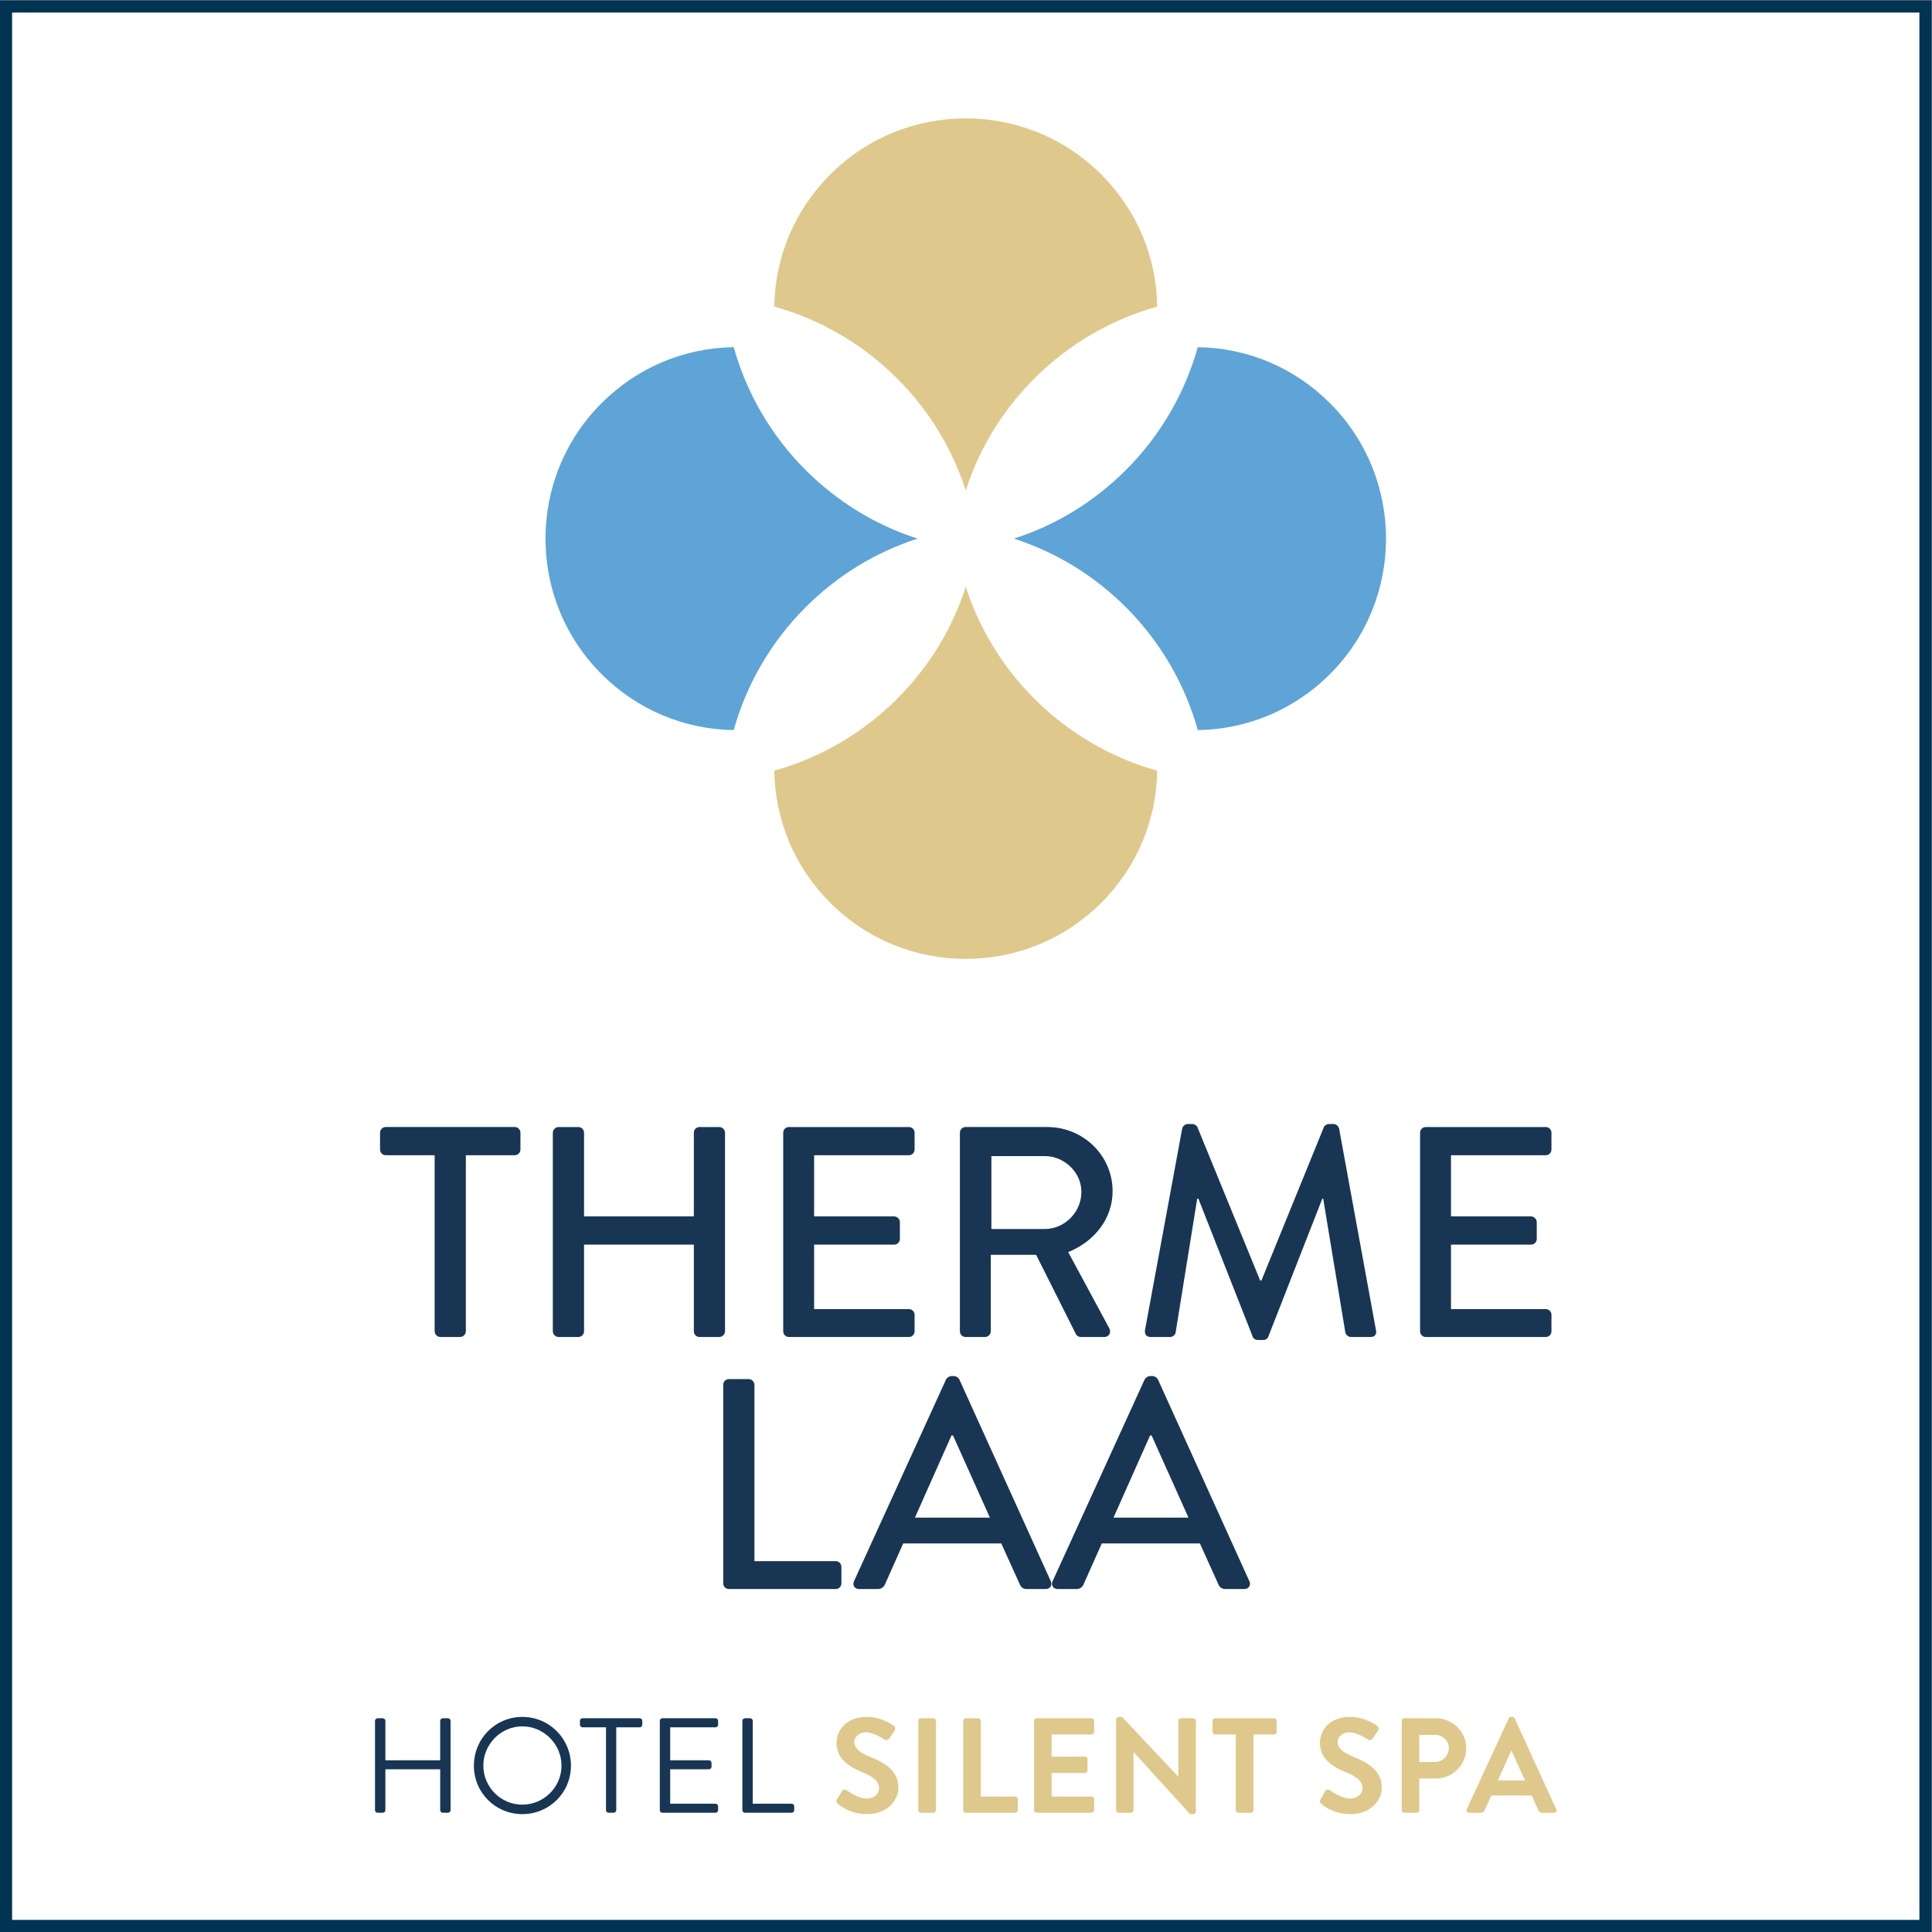
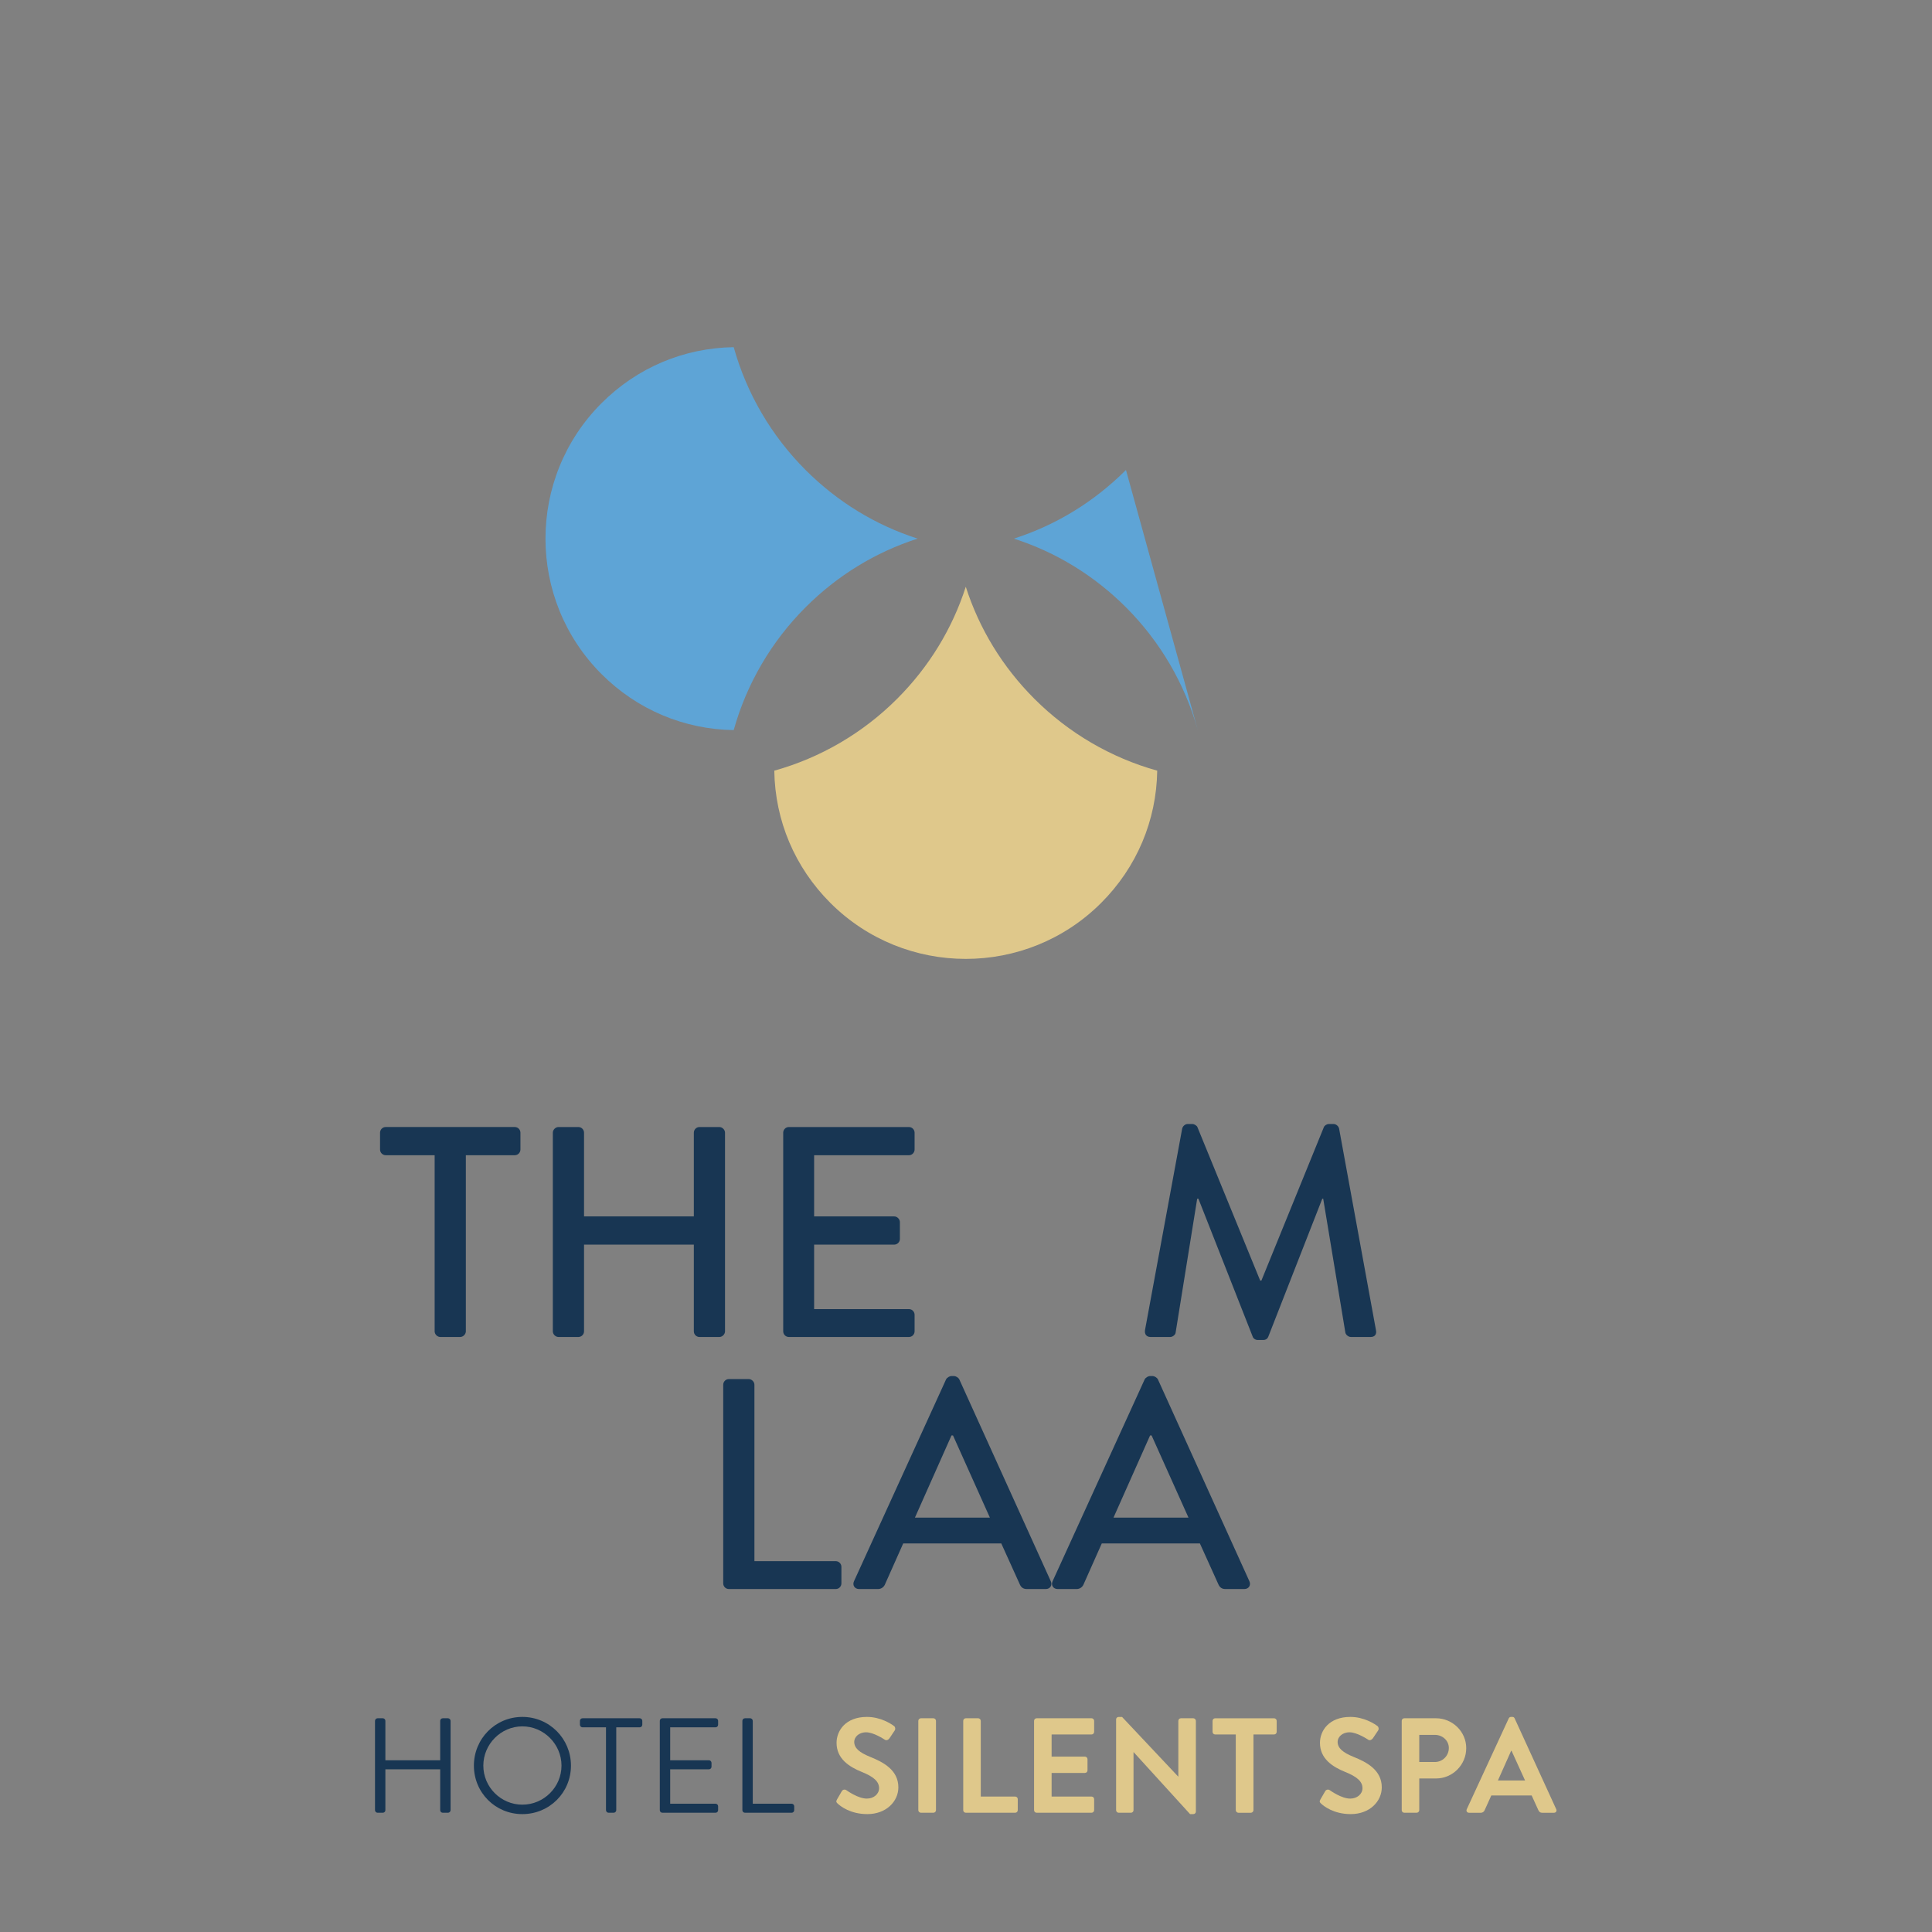
<svg xmlns="http://www.w3.org/2000/svg" viewBox="0 0 377.953 377.953" height="377.953" width="377.953" xml:space="preserve" id="svg2" version="1.1">
  <rect x="0" y="0" width="377.953" height="377.953" fill="#808080" stroke="none" />
  <defs id="defs6">
    <clipPath id="clipPath18" clipPathUnits="userSpaceOnUse">
      <path id="path16" d="M 0,0 H 283.465 V 283.465 H 0 Z" />
    </clipPath>
  </defs>
  <g transform="matrix(1.333,0,0,-1.333,0,377.953)" id="g10">
    <g id="g12">
      <g clip-path="url(#clipPath18)" id="g14">
-         <path id="path20" style="fill:white;stroke:#013353;stroke-width:1.777;stroke-linecap:butt;stroke-linejoin:miter;stroke-miterlimit:10;stroke-dasharray:none;stroke-opacity:1" d="M 0.888,0.889 H 282.576 V 282.576 H 0.888 Z" />
        <g transform="translate(175.784,176.388)" id="g22">
-           <path id="path24" style="fill:#5ea4d6;fill-opacity:1;fill-rule:nonzero;stroke:none" d="m 0,0 c -1.895,6.796 -5.521,13.003 -10.54,18.022 -4.683,4.679 -10.281,8.096 -16.451,10.079 6.17,1.979 11.768,5.396 16.451,10.075 C -5.521,43.195 -1.895,49.405 0,56.198 7.335,56.086 14.187,53.19 19.406,47.971 30.364,37.013 30.364,19.185 19.409,8.227 14.187,3.008 7.335,0.112 0,0" />
+           <path id="path24" style="fill:#5ea4d6;fill-opacity:1;fill-rule:nonzero;stroke:none" d="m 0,0 c -1.895,6.796 -5.521,13.003 -10.54,18.022 -4.683,4.679 -10.281,8.096 -16.451,10.079 6.17,1.979 11.768,5.396 16.451,10.075 " />
        </g>
        <g transform="translate(121.86,151.028)" id="g26">
          <path id="path28" style="fill:#dfc88b;fill-opacity:1;fill-rule:nonzero;stroke:none" d="m 0,0 c -5.219,5.219 -8.115,12.074 -8.227,19.406 6.793,1.895 13.003,5.524 18.022,10.543 4.679,4.679 8.099,10.278 10.08,16.448 C 21.853,40.227 25.27,34.628 29.949,29.949 34.968,24.93 41.178,21.301 47.971,19.406 47.859,12.074 44.966,5.219 39.744,0 28.791,-10.958 10.958,-10.958 0,0" />
        </g>
        <g transform="translate(113.633,238.539)" id="g30">
-           <path id="path32" style="fill:#dfc88b;fill-opacity:1;fill-rule:nonzero;stroke:none" d="m 0,0 c 0.112,7.335 3.008,14.187 8.227,19.406 10.958,10.958 28.787,10.958 39.744,0 C 53.19,14.187 56.086,7.335 56.198,0 49.405,-1.895 43.195,-5.521 38.176,-10.54 33.497,-15.223 30.08,-20.821 28.102,-26.991 26.118,-20.821 22.701,-15.223 18.022,-10.54 13.003,-5.521 6.796,-1.895 0,0" />
-         </g>
+           </g>
        <g transform="translate(88.272,184.615)" id="g34">
          <path id="path36" style="fill:#5ea4d6;fill-opacity:1;fill-rule:nonzero;stroke:none" d="m 0,0 c -10.958,10.957 -10.958,28.786 0,39.744 5.219,5.219 12.074,8.115 19.406,8.227 C 21.301,41.178 24.93,34.968 29.949,29.949 34.629,25.27 40.227,21.853 46.397,19.874 40.227,17.894 34.629,14.474 29.949,9.795 24.93,4.776 21.301,-1.434 19.406,-8.227 12.074,-8.115 5.219,-5.218 0,0" />
        </g>
        <g transform="translate(63.787,113.998)" id="g38">
          <path id="path40" style="fill:#183653;fill-opacity:1;fill-rule:nonzero;stroke:none" d="M 0,0 H -7.176 C -7.66,0 -8.012,0.399 -8.012,0.835 v 2.469 c 0,0.44 0.352,0.837 0.836,0.837 h 18.929 c 0.486,0 0.838,-0.397 0.838,-0.837 V 0.835 C 12.591,0.399 12.239,0 11.753,0 H 4.58 v -25.84 c 0,-0.44 -0.4,-0.836 -0.836,-0.836 H 0.835 C 0.396,-26.676 0,-26.28 0,-25.84 Z" />
        </g>
        <g transform="translate(81.132,117.301)" id="g42">
          <path id="path44" style="fill:#183653;fill-opacity:1;fill-rule:nonzero;stroke:none" d="M 0,0 C 0,0.44 0.396,0.835 0.835,0.835 H 3.744 C 4.227,0.835 4.58,0.44 4.58,0 V -12.282 H 20.694 V 0 c 0,0.44 0.349,0.835 0.835,0.835 h 2.906 C 24.874,0.835 25.27,0.44 25.27,0 v -29.145 c 0,-0.44 -0.396,-0.834 -0.835,-0.834 h -2.906 c -0.486,0 -0.835,0.394 -0.835,0.834 v 12.722 H 4.58 v -12.722 c 0,-0.44 -0.353,-0.834 -0.836,-0.834 H 0.835 C 0.396,-29.979 0,-29.585 0,-29.145 Z" />
        </g>
        <g transform="translate(114.942,117.301)" id="g46">
          <path id="path48" style="fill:#183653;fill-opacity:1;fill-rule:nonzero;stroke:none" d="m 0,0 c 0,0.44 0.352,0.835 0.835,0.835 h 17.611 c 0.483,0 0.835,-0.395 0.835,-0.835 v -2.466 c 0,-0.438 -0.352,-0.839 -0.835,-0.839 H 4.536 v -8.977 h 11.753 c 0.439,0 0.835,-0.4 0.835,-0.836 v -2.466 c 0,-0.485 -0.396,-0.839 -0.835,-0.839 H 4.536 v -9.464 h 13.91 c 0.483,0 0.835,-0.392 0.835,-0.836 v -2.422 c 0,-0.44 -0.352,-0.834 -0.835,-0.834 H 0.835 C 0.352,-29.979 0,-29.585 0,-29.145 Z" />
        </g>
        <g transform="translate(140.872,117.301)" id="g50">
-           <path id="path52" style="fill:#183653;fill-opacity:1;fill-rule:nonzero;stroke:none" d="m 0,0 c 0,0.44 0.353,0.836 0.835,0.836 h 11.978 c 5.284,0 9.598,-4.181 9.598,-9.421 0,-4.05 -2.687,-7.394 -6.517,-8.935 l 6.031,-11.182 c 0.309,-0.573 0,-1.277 -0.748,-1.277 h -3.433 c -0.351,0 -0.617,0.217 -0.704,0.395 l -5.854,11.665 h -6.65 v -11.226 c 0,-0.439 -0.396,-0.834 -0.836,-0.834 H 0.835 C 0.353,-29.979 0,-29.584 0,-29.145 Z m 12.46,-14.131 c 2.862,0 5.372,2.419 5.372,5.458 0,2.862 -2.51,5.241 -5.372,5.241 H 4.623 v -10.699 z" />
-         </g>
+           </g>
        <g transform="translate(173.496,117.916)" id="g54">
          <path id="path56" style="fill:#183653;fill-opacity:1;fill-rule:nonzero;stroke:none" d="m 0,0 c 0.087,0.355 0.44,0.661 0.792,0.661 h 0.704 c 0.265,0 0.661,-0.221 0.749,-0.482 l 9.202,-22.496 h 0.175 l 9.159,22.496 c 0.087,0.261 0.439,0.482 0.748,0.482 h 0.701 c 0.353,0 0.708,-0.306 0.795,-0.661 l 5.412,-29.585 c 0.134,-0.612 -0.173,-1.01 -0.791,-1.01 h -2.859 c -0.398,0 -0.748,0.31 -0.836,0.616 L 20.694,-10.3 H 20.56 l -7.925,-20.251 c -0.09,-0.264 -0.352,-0.485 -0.748,-0.485 h -0.795 c -0.349,0 -0.657,0.221 -0.744,0.485 L 2.379,-10.3 H 2.201 L -0.97,-29.979 c -0.043,-0.306 -0.439,-0.616 -0.791,-0.616 h -2.862 c -0.617,0 -0.923,0.398 -0.836,1.01 z" />
        </g>
        <g transform="translate(208.408,117.301)" id="g58">
-           <path id="path60" style="fill:#183653;fill-opacity:1;fill-rule:nonzero;stroke:none" d="m 0,0 c 0,0.44 0.352,0.835 0.835,0.835 h 17.61 C 18.929,0.835 19.28,0.44 19.28,0 v -2.466 c 0,-0.438 -0.351,-0.839 -0.835,-0.839 H 4.536 v -8.977 h 11.749 c 0.443,0 0.839,-0.4 0.839,-0.836 v -2.466 c 0,-0.485 -0.396,-0.839 -0.839,-0.839 H 4.536 v -9.464 h 13.909 c 0.484,0 0.835,-0.392 0.835,-0.836 v -2.422 c 0,-0.44 -0.351,-0.834 -0.835,-0.834 H 0.835 C 0.352,-29.979 0,-29.585 0,-29.145 Z" />
-         </g>
+           </g>
        <g transform="translate(106.138,80.311)" id="g62">
          <path id="path64" style="fill:#183653;fill-opacity:1;fill-rule:nonzero;stroke:none" d="M 0,0 C 0,0.44 0.352,0.835 0.835,0.835 H 3.741 C 4.18,0.835 4.579,0.44 4.579,0 V -25.887 H 16.51 c 0.483,0 0.835,-0.393 0.835,-0.836 v -2.423 c 0,-0.439 -0.352,-0.834 -0.835,-0.834 H 0.835 C 0.352,-29.98 0,-29.585 0,-29.146 Z" />
        </g>
        <g transform="translate(125.33,51.476)" id="g66">
          <path id="path68" style="fill:#183653;fill-opacity:1;fill-rule:nonzero;stroke:none" d="m 0,0 13.517,29.631 c 0.134,0.262 0.53,0.482 0.748,0.482 h 0.443 c 0.218,0 0.617,-0.22 0.745,-0.482 L 28.883,0 c 0.264,-0.574 -0.087,-1.145 -0.748,-1.145 H 25.36 c -0.526,0 -0.835,0.261 -1.013,0.661 L 21.616,5.549 H 7.223 C 6.341,3.522 5.418,1.54 4.536,-0.484 4.405,-0.792 4.053,-1.145 3.526,-1.145 H 0.751 C 0.09,-1.145 -0.262,-0.574 0,0 M 19.945,9.334 14.53,21.397 H 14.309 L 8.941,9.334 Z" />
        </g>
        <g transform="translate(154.475,51.476)" id="g70">
          <path id="path72" style="fill:#183653;fill-opacity:1;fill-rule:nonzero;stroke:none" d="m 0,0 13.517,29.631 c 0.134,0.262 0.53,0.482 0.748,0.482 h 0.443 c 0.218,0 0.614,-0.22 0.745,-0.482 L 28.883,0 c 0.262,-0.574 -0.087,-1.145 -0.751,-1.145 H 25.36 c -0.527,0 -0.835,0.261 -1.013,0.661 L 21.619,5.549 H 7.22 C 6.341,3.522 5.415,1.54 4.536,-0.484 4.405,-0.792 4.053,-1.145 3.526,-1.145 H 0.751 C 0.09,-1.145 -0.262,-0.574 0,0 M 19.945,9.334 14.53,21.397 H 14.309 L 8.938,9.334 Z" />
        </g>
        <g transform="translate(55.034,30.99)" id="g74">
          <path id="path76" style="fill:#183653;fill-opacity:1;fill-rule:nonzero;stroke:none" d="M 0,0 C 0,0.196 0.178,0.377 0.377,0.377 H 1.15 C 1.365,0.377 1.524,0.196 1.524,0 V -5.786 H 9.567 V 0 c 0,0.196 0.159,0.377 0.378,0.377 h 0.773 c 0.196,0 0.374,-0.181 0.374,-0.377 v -13.114 c 0,-0.197 -0.178,-0.374 -0.374,-0.374 H 9.945 c -0.219,0 -0.378,0.177 -0.378,0.374 V -7.11 H 1.524 v -6.004 c 0,-0.197 -0.159,-0.374 -0.374,-0.374 H 0.377 C 0.178,-13.488 0,-13.311 0,-13.114 Z" />
        </g>
        <g transform="translate(76.659,31.566)" id="g78">
          <path id="path80" style="fill:#183653;fill-opacity:1;fill-rule:nonzero;stroke:none" d="m 0,0 c 3.962,0 7.133,-3.191 7.133,-7.15 0,-3.967 -3.171,-7.115 -7.133,-7.115 -3.962,0 -7.111,3.148 -7.111,7.115 C -7.111,-3.191 -3.962,0 0,0 m 0,-12.878 c 3.149,0 5.745,2.575 5.745,5.728 0,3.147 -2.596,5.763 -5.745,5.763 -3.149,0 -5.727,-2.616 -5.727,-5.763 0,-3.153 2.578,-5.728 5.727,-5.728" />
        </g>
        <g transform="translate(88.934,30.039)" id="g82">
          <path id="path84" style="fill:#183653;fill-opacity:1;fill-rule:nonzero;stroke:none" d="m 0,0 h -3.448 c -0.215,0 -0.377,0.178 -0.377,0.377 v 0.574 c 0,0.199 0.162,0.377 0.377,0.377 h 8.402 c 0.218,0 0.374,-0.178 0.374,-0.377 V 0.377 C 5.328,0.178 5.172,0 4.954,0 H 1.506 v -12.164 c 0,-0.197 -0.178,-0.374 -0.377,-0.374 H 0.377 C 0.178,-12.538 0,-12.361 0,-12.164 Z" />
        </g>
        <g transform="translate(96.832,30.99)" id="g86">
          <path id="path88" style="fill:#183653;fill-opacity:1;fill-rule:nonzero;stroke:none" d="M 0,0 C 0,0.196 0.159,0.377 0.377,0.377 H 8.18 C 8.401,0.377 8.557,0.196 8.557,0 v -0.572 c 0,-0.2 -0.156,-0.379 -0.377,-0.379 H 1.524 v -4.835 h 5.687 c 0.199,0 0.377,-0.178 0.377,-0.374 V -6.736 C 7.588,-6.952 7.41,-7.11 7.211,-7.11 H 1.524 v -5.055 H 8.18 c 0.221,0 0.377,-0.177 0.377,-0.377 v -0.572 c 0,-0.197 -0.156,-0.374 -0.377,-0.374 H 0.377 C 0.159,-13.488 0,-13.311 0,-13.114 Z" />
        </g>
        <g transform="translate(108.95,30.99)" id="g90">
          <path id="path92" style="fill:#183653;fill-opacity:1;fill-rule:nonzero;stroke:none" d="M 0,0 C 0,0.196 0.159,0.377 0.377,0.377 H 1.15 C 1.347,0.377 1.524,0.196 1.524,0 v -12.165 h 5.705 c 0.219,0 0.378,-0.177 0.378,-0.377 v -0.572 c 0,-0.197 -0.159,-0.374 -0.378,-0.374 H 0.377 C 0.159,-13.488 0,-13.311 0,-13.114 Z" />
        </g>
        <g transform="translate(122.83,19.441)" id="g94">
          <path id="path96" style="fill:#dfc88b;fill-opacity:1;fill-rule:nonzero;stroke:none" d="M 0,0 0.714,1.228 C 0.873,1.505 1.21,1.505 1.387,1.366 1.484,1.306 3.092,0.137 4.38,0.137 c 1.029,0 1.802,0.676 1.802,1.528 0,1.009 -0.851,1.702 -2.516,2.375 -1.864,0.752 -3.725,1.941 -3.725,4.28 0,1.762 1.306,3.804 4.458,3.804 2.02,0 3.566,-1.032 3.962,-1.328 0.196,-0.119 0.256,-0.456 0.118,-0.655 L 7.725,9.013 C 7.569,8.774 7.27,8.617 7.033,8.774 6.874,8.875 5.368,9.867 4.28,9.867 3.149,9.867 2.534,9.112 2.534,8.479 2.534,7.547 3.267,6.914 4.873,6.26 6.796,5.487 9.012,4.339 9.012,1.783 9.012,-0.259 7.251,-2.139 4.458,-2.139 1.961,-2.139 0.496,-0.97 0.1,-0.592 -0.078,-0.415 -0.178,-0.318 0,0" />
        </g>
        <g transform="translate(134.769,30.99)" id="g98">
          <path id="path100" style="fill:#dfc88b;fill-opacity:1;fill-rule:nonzero;stroke:none" d="M 0,0 C 0,0.196 0.178,0.377 0.377,0.377 H 2.22 C 2.416,0.377 2.594,0.196 2.594,0 v -13.114 c 0,-0.197 -0.178,-0.374 -0.374,-0.374 H 0.377 C 0.178,-13.488 0,-13.311 0,-13.114 Z" />
        </g>
        <g transform="translate(141.362,30.99)" id="g102">
          <path id="path104" style="fill:#dfc88b;fill-opacity:1;fill-rule:nonzero;stroke:none" d="M 0,0 C 0,0.196 0.159,0.377 0.377,0.377 H 2.198 C 2.397,0.377 2.575,0.196 2.575,0 v -11.113 h 5.05 c 0.219,0 0.377,-0.178 0.377,-0.378 v -1.623 c 0,-0.197 -0.158,-0.374 -0.377,-0.374 H 0.377 C 0.159,-13.488 0,-13.311 0,-13.114 Z" />
        </g>
        <g transform="translate(151.757,30.99)" id="g106">
          <path id="path108" style="fill:#dfc88b;fill-opacity:1;fill-rule:nonzero;stroke:none" d="M 0,0 C 0,0.196 0.159,0.377 0.377,0.377 H 8.438 C 8.657,0.377 8.816,0.196 8.816,0 v -1.624 c 0,-0.196 -0.159,-0.377 -0.378,-0.377 H 2.575 V -5.25 h 4.891 c 0.2,0 0.377,-0.177 0.377,-0.374 V -7.27 c 0,-0.217 -0.177,-0.376 -0.377,-0.376 H 2.575 v -3.467 h 5.863 c 0.219,0 0.378,-0.178 0.378,-0.378 v -1.623 c 0,-0.197 -0.159,-0.374 -0.378,-0.374 H 0.377 C 0.159,-13.488 0,-13.311 0,-13.114 Z" />
        </g>
        <g transform="translate(163.796,31.208)" id="g110">
          <path id="path112" style="fill:#dfc88b;fill-opacity:1;fill-rule:nonzero;stroke:none" d="m 0,0 c 0,0.199 0.178,0.355 0.377,0.355 h 0.496 l 8.239,-8.753 h 0.022 v 8.18 c 0,0.197 0.156,0.377 0.374,0.377 h 1.824 c 0.196,0 0.377,-0.18 0.377,-0.377 v -13.33 c 0,-0.2 -0.181,-0.358 -0.377,-0.358 h -0.477 l -8.28,9.094 H 2.556 v -8.522 c 0,-0.195 -0.159,-0.374 -0.377,-0.374 H 0.377 C 0.178,-13.708 0,-13.529 0,-13.334 Z" />
        </g>
        <g transform="translate(181.36,28.99)" id="g114">
          <path id="path116" style="fill:#dfc88b;fill-opacity:1;fill-rule:nonzero;stroke:none" d="m 0,0 h -3.033 c -0.215,0 -0.374,0.178 -0.374,0.377 v 1.624 c 0,0.196 0.159,0.374 0.374,0.374 h 8.657 c 0.218,0 0.377,-0.178 0.377,-0.374 V 0.377 C 6.001,0.178 5.842,0 5.624,0 h -3.03 v -11.114 c 0,-0.196 -0.178,-0.377 -0.378,-0.377 H 0.377 C 0.178,-11.491 0,-11.31 0,-11.114 Z" />
        </g>
        <g transform="translate(193.773,19.441)" id="g118">
          <path id="path120" style="fill:#dfc88b;fill-opacity:1;fill-rule:nonzero;stroke:none" d="m 0,0 0.714,1.228 c 0.159,0.277 0.496,0.277 0.673,0.138 0.097,-0.06 1.705,-1.229 2.99,-1.229 1.032,0 1.805,0.676 1.805,1.528 0,1.009 -0.851,1.702 -2.519,2.375 -1.861,0.752 -3.722,1.941 -3.722,4.28 0,1.762 1.306,3.804 4.458,3.804 2.02,0 3.566,-1.032 3.962,-1.328 0.196,-0.119 0.256,-0.456 0.118,-0.655 L 7.725,9.013 C 7.566,8.774 7.27,8.617 7.033,8.774 6.874,8.875 5.368,9.867 4.28,9.867 3.152,9.867 2.534,9.112 2.534,8.479 2.534,7.547 3.27,6.914 4.873,6.26 6.796,5.487 9.012,4.339 9.012,1.783 9.012,-0.259 7.251,-2.139 4.458,-2.139 1.961,-2.139 0.496,-0.97 0.1,-0.592 -0.081,-0.415 -0.178,-0.318 0,0" />
        </g>
        <g transform="translate(205.713,30.991)" id="g122">
          <path id="path124" style="fill:#dfc88b;fill-opacity:1;fill-rule:nonzero;stroke:none" d="m 0,0 c 0,0.195 0.156,0.377 0.377,0.377 h 4.654 c 2.435,0 4.437,-1.983 4.437,-4.38 0,-2.456 -2.002,-4.455 -4.418,-4.455 H 2.575 v -4.657 c 0,-0.198 -0.179,-0.374 -0.377,-0.374 H 0.377 C 0.156,-13.489 0,-13.313 0,-13.115 Z m 4.873,-6.042 c 1.108,0 2.041,0.892 2.041,2.061 0,1.087 -0.933,1.919 -2.041,1.919 H 2.575 v -3.98 z" />
        </g>
        <g transform="translate(215.257,18.015)" id="g126">
          <path id="path128" style="fill:#dfc88b;fill-opacity:1;fill-rule:nonzero;stroke:none" d="m 0,0 6.16,13.333 c 0.06,0.118 0.159,0.218 0.337,0.218 h 0.199 c 0.198,0 0.279,-0.1 0.334,-0.218 L 13.134,0 c 0.118,-0.257 -0.041,-0.516 -0.337,-0.516 h -1.724 c -0.299,0 -0.435,0.12 -0.573,0.397 L 9.527,2.022 H 3.604 L 2.634,-0.119 C 2.557,-0.315 2.375,-0.516 2.059,-0.516 H 0.337 C 0.037,-0.516 -0.118,-0.257 0,0 M 8.558,4.221 6.575,8.579 H 6.516 L 4.573,4.221 Z" />
        </g>
      </g>
    </g>
  </g>
</svg>